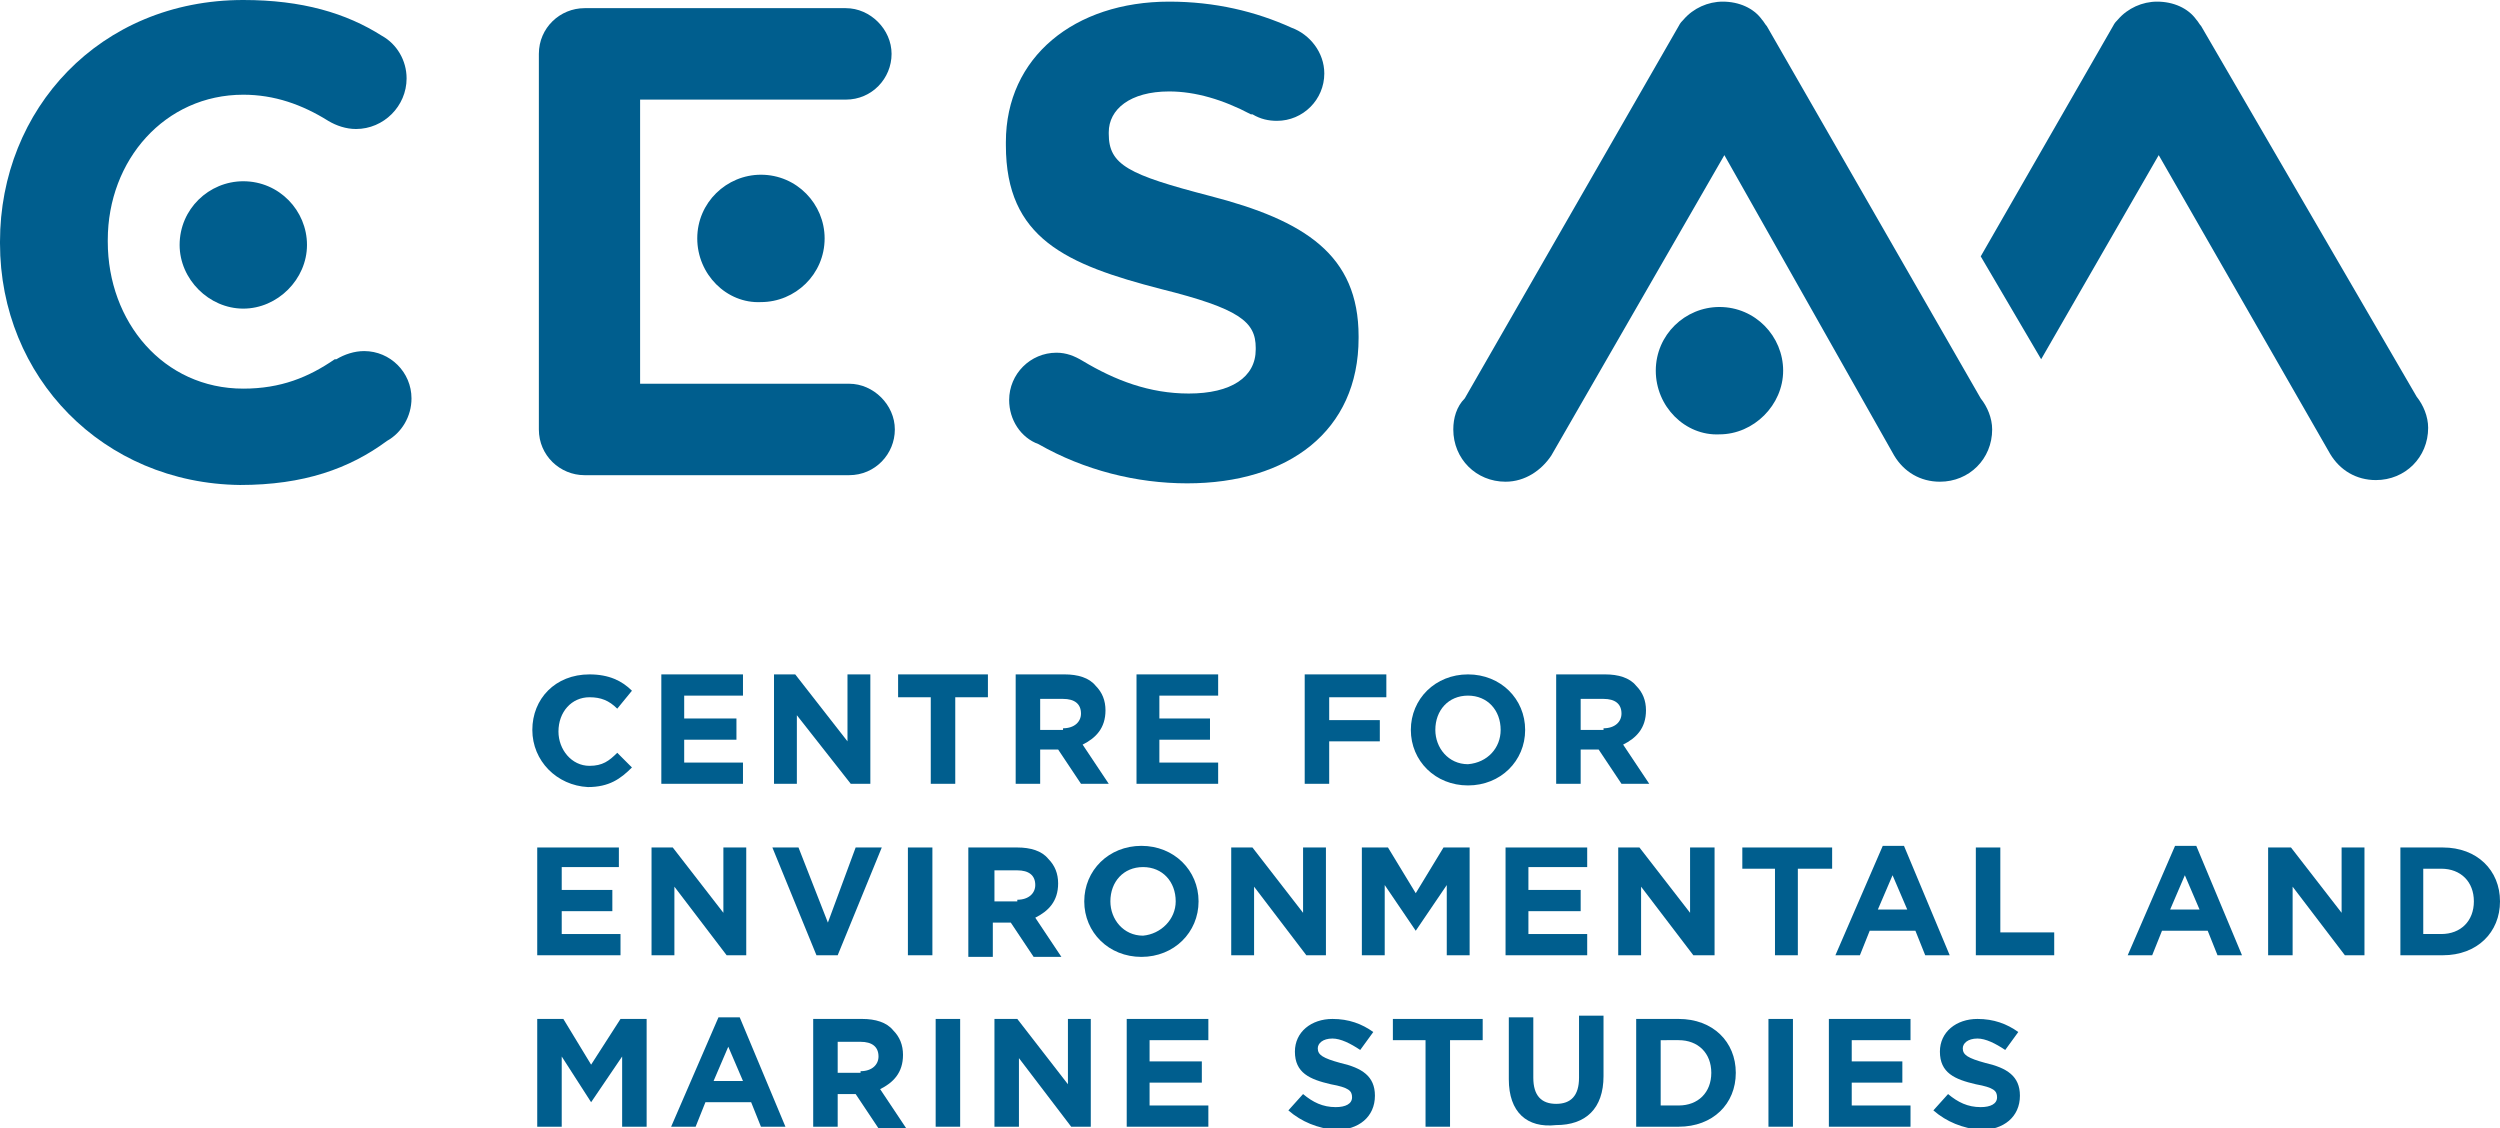
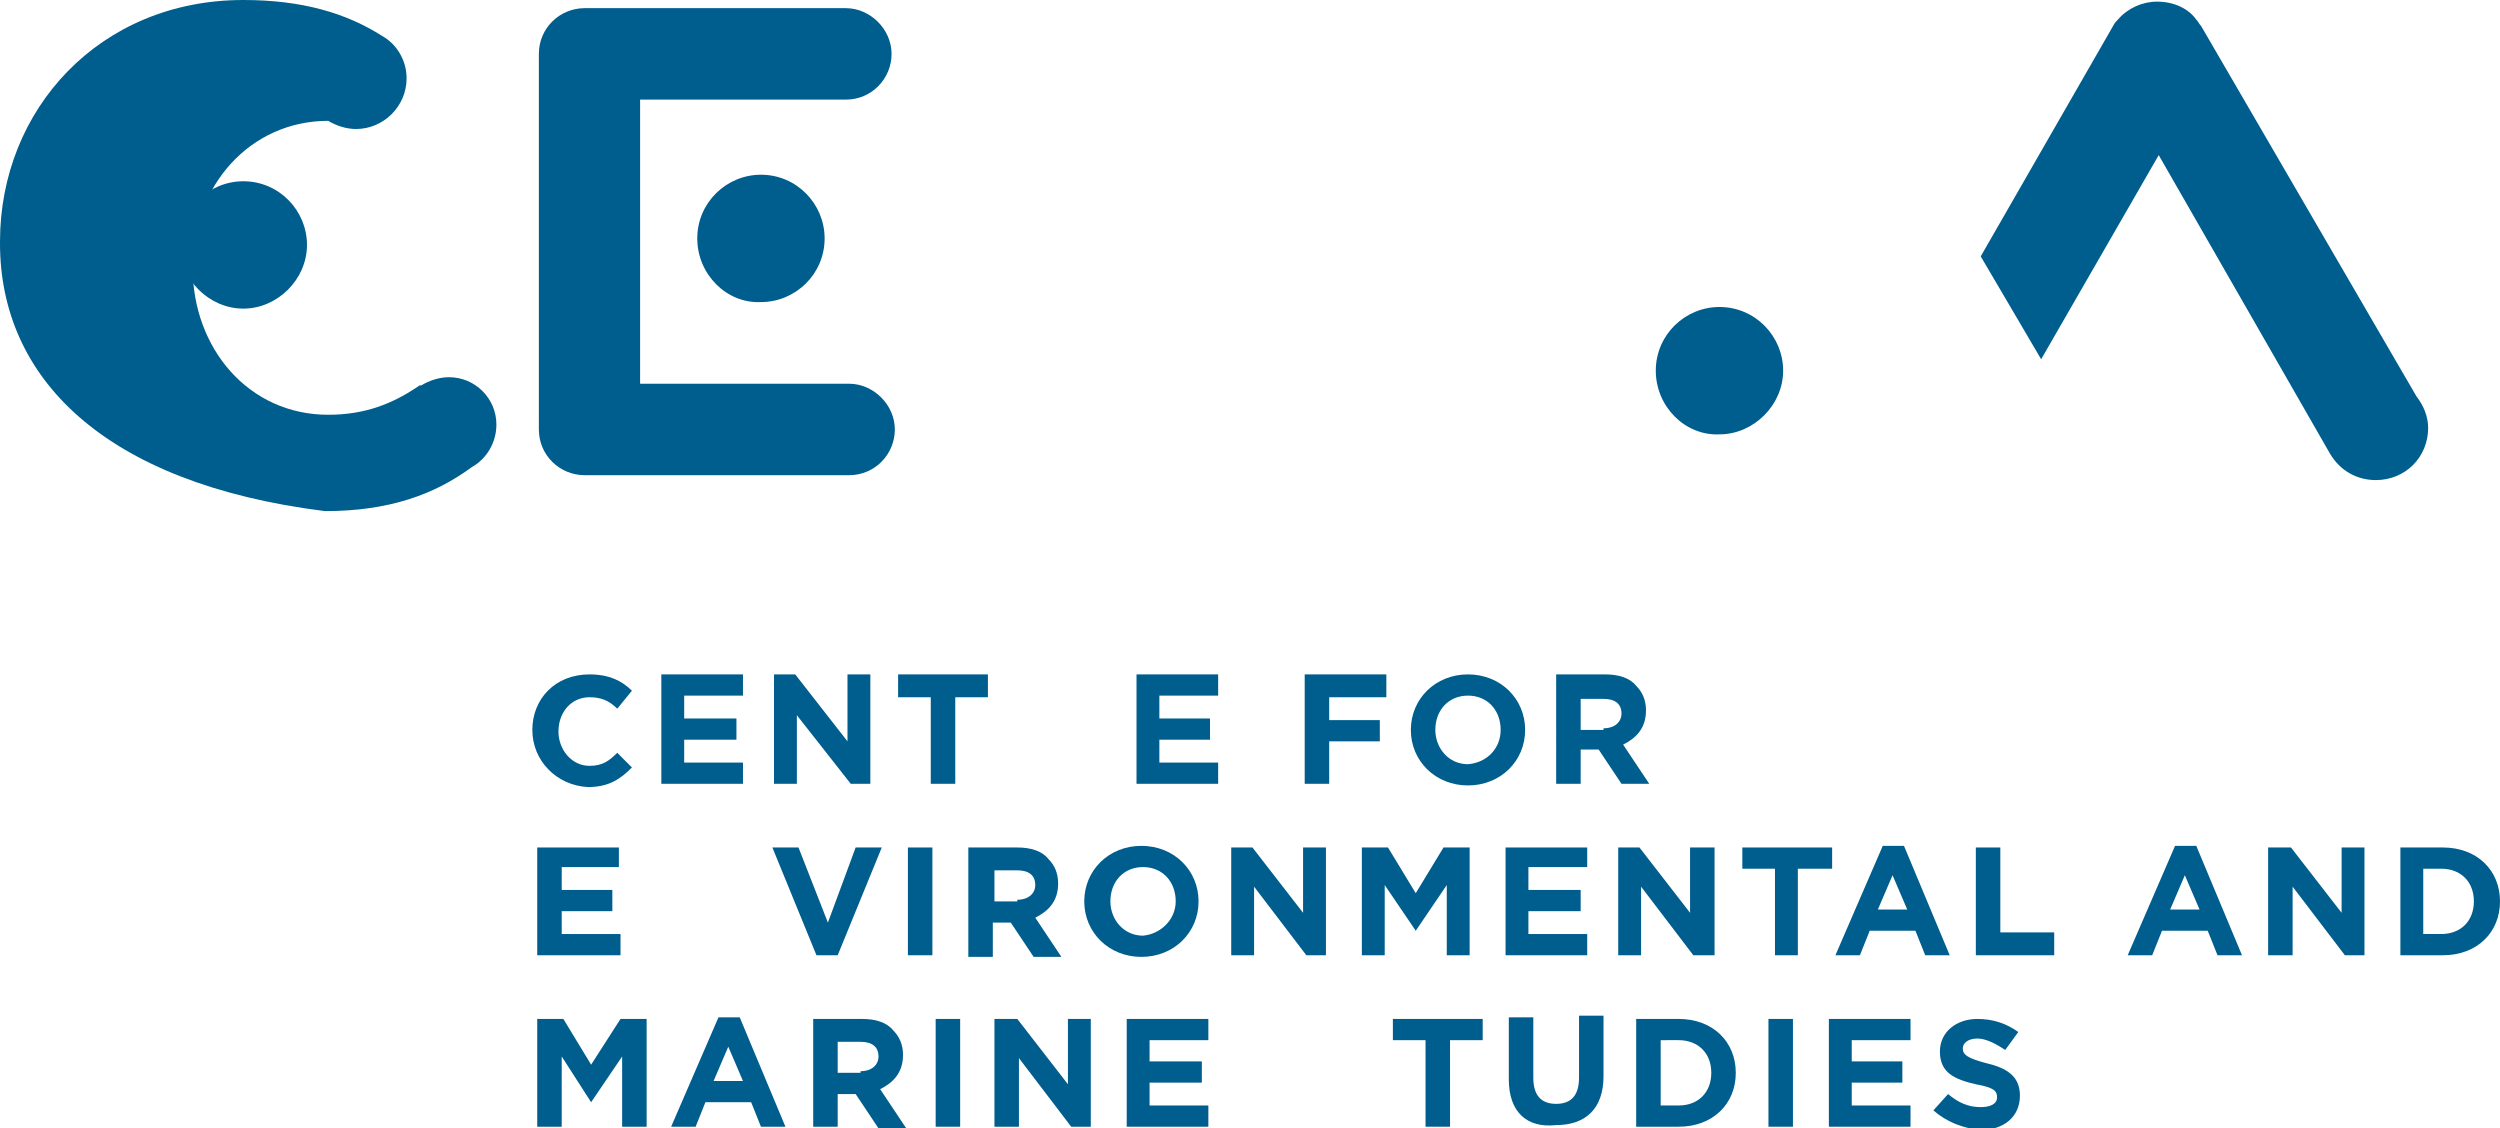
<svg xmlns="http://www.w3.org/2000/svg" version="1.1" id="Layer_1" x="0px" y="0px" viewBox="0 0 153.1 69.1" style="enable-background:new 0 0 153.1 69.1;" xml:space="preserve">
  <style type="text/css">
	.st0{fill-rule:evenodd;clip-rule:evenodd;fill:#005E8E;}
	.st1{fill:#005E8E;}
</style>
  <g>
    <path class="st0" d="M42.7,14.6c0-2.2,1.8-3.9,3.9-3.9c2.2,0,3.9,1.8,3.9,3.9c0,2.2-1.8,3.9-3.9,3.9C44.5,18.6,42.7,16.8,42.7,14.6   " />
-     <path class="st1" d="M23.4,2.2c0.9,0.5,1.5,1.5,1.5,2.6c0,1.7-1.4,3.1-3.1,3.1c-0.6,0-1.2-0.2-1.7-0.5l0,0c-1.6-1-3.3-1.6-5.2-1.6   c-4.8,0-8.3,4-8.3,8.9v0.1c0,4.9,3.4,9,8.3,9c2.3,0,4-0.7,5.6-1.8c0,0,0,0,0.1,0c0.5-0.3,1.1-0.5,1.7-0.5c1.6,0,2.9,1.3,2.9,2.9   c0,1.1-0.6,2.1-1.5,2.6c-2.3,1.7-5.1,2.7-9,2.7C6.3,29.6,0,23.1,0,14.9v-0.1C0,6.7,6.1,0,14.9,0C18.5,0,21.2,0.8,23.4,2.2   C23.4,2.1,23.4,2.2,23.4,2.2" />
+     <path class="st1" d="M23.4,2.2c0.9,0.5,1.5,1.5,1.5,2.6c0,1.7-1.4,3.1-3.1,3.1c-0.6,0-1.2-0.2-1.7-0.5l0,0c-4.8,0-8.3,4-8.3,8.9v0.1c0,4.9,3.4,9,8.3,9c2.3,0,4-0.7,5.6-1.8c0,0,0,0,0.1,0c0.5-0.3,1.1-0.5,1.7-0.5c1.6,0,2.9,1.3,2.9,2.9   c0,1.1-0.6,2.1-1.5,2.6c-2.3,1.7-5.1,2.7-9,2.7C6.3,29.6,0,23.1,0,14.9v-0.1C0,6.7,6.1,0,14.9,0C18.5,0,21.2,0.8,23.4,2.2   C23.4,2.1,23.4,2.2,23.4,2.2" />
    <path class="st1" d="M35.9,29.1c0,0-0.1,0-0.1,0c-1.5,0-2.8-1.2-2.8-2.8V3.3c0-1.6,1.3-2.8,2.8-2.8h0h16h0c1.5,0,2.8,1.3,2.8,2.8   c0,1.5-1.2,2.8-2.8,2.8l-12.6,0v17.4H52c1.5,0,2.8,1.3,2.8,2.8s-1.2,2.8-2.8,2.8H35.9z" />
-     <path class="st1" d="M79.1,1.7c1.1,0.4,2,1.5,2,2.8c0,1.6-1.3,2.9-2.9,2.9c-0.5,0-1-0.1-1.5-0.4c0,0-0.1,0-0.1,0   c-1.7-0.9-3.4-1.4-5-1.4c-2.4,0-3.7,1.1-3.7,2.5v0.1c0,1.9,1.2,2.5,6.2,3.8c5.8,1.5,9.1,3.6,9.1,8.6v0.1c0,5.7-4.3,8.9-10.5,8.9   c-3.1,0-6.3-0.8-9.1-2.4c-1.1-0.4-1.8-1.5-1.8-2.7c0-1.6,1.3-2.9,2.9-2.9c0.6,0,1.1,0.2,1.6,0.5c0,0,0,0,0,0c2,1.2,4.1,2,6.5,2   c2.6,0,4.1-1,4.1-2.7v-0.1c0-1.6-1-2.4-5.8-3.6c-5.8-1.5-9.5-3.1-9.5-8.8V8.7c0-5.2,4.2-8.6,10-8.6C74.4,0.1,76.9,0.7,79.1,1.7" />
    <path class="st0" d="M101.4,22.7c0-2.2,1.8-3.9,3.9-3.9c2.2,0,3.9,1.8,3.9,3.9s-1.8,3.9-3.9,3.9C103.2,26.7,101.4,24.9,101.4,22.7" />
    <path class="st0" d="M11,15c0-2.2,1.8-3.9,3.9-3.9c2.2,0,3.9,1.8,3.9,3.9s-1.8,3.9-3.9,3.9C12.8,18.9,11,17.1,11,15" />
-     <path class="st1" d="M95,27.9c-0.6,0.9-1.6,1.6-2.8,1.6c-1.8,0-3.2-1.4-3.2-3.2c0-0.7,0.2-1.4,0.7-1.9l13.1-22.8   c0.1-0.2,0.2-0.3,0.3-0.4c0.6-0.7,1.5-1.1,2.4-1.1c1,0,1.9,0.4,2.4,1.1c0.1,0.1,0.2,0.3,0.3,0.4l13.1,22.8c0.4,0.5,0.7,1.2,0.7,1.9   c0,1.8-1.4,3.2-3.2,3.2c-1.2,0-2.2-0.6-2.8-1.6L105.6,9.5L95,27.9z" />
    <path class="st1" d="M121.3,15.7l8.1-14.1c0.1-0.2,0.2-0.3,0.3-0.4c0.6-0.7,1.5-1.1,2.4-1.1c1,0,1.9,0.4,2.4,1.1   c0.1,0.1,0.2,0.3,0.3,0.4L148,24.3c0.4,0.5,0.7,1.2,0.7,1.9c0,1.8-1.4,3.2-3.2,3.2c-1.2,0-2.2-0.6-2.8-1.6L132.2,9.5L125,22   L121.3,15.7z" />
    <path class="st1" d="M32.6,44.7L32.6,44.7c0-1.9,1.4-3.4,3.5-3.4c1.2,0,2,0.4,2.6,1l-0.9,1.1c-0.5-0.5-1-0.7-1.7-0.7   c-1.1,0-1.9,0.9-1.9,2.1v0c0,1.1,0.8,2.1,1.9,2.1c0.8,0,1.2-0.3,1.7-0.8l0.9,0.9c-0.7,0.7-1.4,1.2-2.7,1.2   C34.1,48.1,32.6,46.6,32.6,44.7" />
    <polygon class="st1" points="40.5,41.3 45.5,41.3 45.5,42.6 41.9,42.6 41.9,44 45.1,44 45.1,45.3 41.9,45.3 41.9,46.7 45.5,46.7    45.5,48 40.5,48  " />
    <polygon class="st1" points="47.4,41.3 48.7,41.3 51.9,45.4 51.9,41.3 53.3,41.3 53.3,48 52.1,48 48.8,43.8 48.8,48 47.4,48  " />
    <polygon class="st1" points="57,42.7 55,42.7 55,41.3 60.5,41.3 60.5,42.7 58.5,42.7 58.5,48 57,48  " />
-     <path class="st1" d="M62.2,41.3h3c0.8,0,1.5,0.2,1.9,0.7c0.4,0.4,0.6,0.9,0.6,1.5v0c0,1.1-0.6,1.7-1.4,2.1l1.6,2.4h-1.7l-1.4-2.1   h-1.1V48h-1.5V41.3z M65.1,44.6c0.7,0,1.1-0.4,1.1-0.9v0c0-0.6-0.4-0.9-1.1-0.9h-1.4v1.9H65.1z" />
    <polygon class="st1" points="69.6,41.3 74.6,41.3 74.6,42.6 71,42.6 71,44 74.1,44 74.1,45.3 71,45.3 71,46.7 74.6,46.7 74.6,48    69.6,48  " />
    <polygon class="st1" points="79.9,41.3 84.9,41.3 84.9,42.7 81.4,42.7 81.4,44.1 84.5,44.1 84.5,45.4 81.4,45.4 81.4,48 79.9,48     " />
    <path class="st1" d="M86.4,44.7L86.4,44.7c0-1.9,1.5-3.4,3.5-3.4c2,0,3.5,1.5,3.5,3.4v0c0,1.9-1.5,3.4-3.5,3.4S86.4,46.6,86.4,44.7    M91.9,44.7L91.9,44.7c0-1.2-0.8-2.1-2-2.1c-1.2,0-2,0.9-2,2.1v0c0,1.1,0.8,2.1,2,2.1C91.1,46.7,91.9,45.8,91.9,44.7" />
    <path class="st1" d="M95.3,41.3h3c0.8,0,1.5,0.2,1.9,0.7c0.4,0.4,0.6,0.9,0.6,1.5v0c0,1.1-0.6,1.7-1.4,2.1L101,48h-1.7l-1.4-2.1   h-1.1V48h-1.5V41.3z M98.2,44.6c0.7,0,1.1-0.4,1.1-0.9v0c0-0.6-0.4-0.9-1.1-0.9h-1.4v1.9H98.2z" />
    <polygon class="st1" points="32.9,51.9 37.9,51.9 37.9,53.1 34.4,53.1 34.4,54.5 37.5,54.5 37.5,55.8 34.4,55.8 34.4,57.2 38,57.2    38,58.5 32.9,58.5  " />
-     <polygon class="st1" points="39.9,51.9 41.2,51.9 44.3,55.9 44.3,51.9 45.7,51.9 45.7,58.5 44.5,58.5 41.3,54.3 41.3,58.5    39.9,58.5  " />
    <polygon class="st1" points="47.3,51.9 48.9,51.9 50.7,56.5 52.4,51.9 54,51.9 51.3,58.5 50,58.5  " />
    <rect x="55.6" y="51.9" class="st1" width="1.5" height="6.6" />
    <path class="st1" d="M59.3,51.9h3c0.8,0,1.5,0.2,1.9,0.7c0.4,0.4,0.6,0.9,0.6,1.5v0c0,1.1-0.6,1.7-1.4,2.1l1.6,2.4h-1.7l-1.4-2.1   h-1.1v2.1h-1.5V51.9z M62.3,55.1c0.7,0,1.1-0.4,1.1-0.9v0c0-0.6-0.4-0.9-1.1-0.9h-1.4v1.9H62.3z" />
    <path class="st1" d="M66.4,55.2L66.4,55.2c0-1.9,1.5-3.4,3.5-3.4c2,0,3.5,1.5,3.5,3.4v0c0,1.9-1.5,3.4-3.5,3.4   C67.9,58.6,66.4,57.1,66.4,55.2 M72,55.2L72,55.2c0-1.2-0.8-2.1-2-2.1c-1.2,0-2,0.9-2,2.1v0c0,1.1,0.8,2.1,2,2.1   C71.1,57.2,72,56.3,72,55.2" />
    <polygon class="st1" points="75.4,51.9 76.7,51.9 79.8,55.9 79.8,51.9 81.2,51.9 81.2,58.5 80,58.5 76.8,54.3 76.8,58.5 75.4,58.5     " />
    <polygon class="st1" points="83.4,51.9 85,51.9 86.7,54.7 88.4,51.9 90,51.9 90,58.5 88.6,58.5 88.6,54.2 86.7,57 86.7,57    84.8,54.2 84.8,58.5 83.4,58.5  " />
    <polygon class="st1" points="92.2,51.9 97.2,51.9 97.2,53.1 93.6,53.1 93.6,54.5 96.8,54.5 96.8,55.8 93.6,55.8 93.6,57.2    97.2,57.2 97.2,58.5 92.2,58.5  " />
    <polygon class="st1" points="99.1,51.9 100.4,51.9 103.5,55.9 103.5,51.9 105,51.9 105,58.5 103.7,58.5 100.5,54.3 100.5,58.5    99.1,58.5  " />
    <polygon class="st1" points="108.7,53.2 106.7,53.2 106.7,51.9 112.2,51.9 112.2,53.2 110.1,53.2 110.1,58.5 108.7,58.5  " />
    <path class="st1" d="M115.3,51.8h1.3l2.8,6.7h-1.5l-0.6-1.5h-2.8l-0.6,1.5h-1.5L115.3,51.8z M116.8,55.7l-0.9-2.1l-0.9,2.1H116.8z" />
    <polygon class="st1" points="121,51.9 122.5,51.9 122.5,57.1 125.8,57.1 125.8,58.5 121,58.5  " />
    <path class="st1" d="M133.2,51.8h1.3l2.8,6.7h-1.5l-0.6-1.5h-2.8l-0.6,1.5h-1.5L133.2,51.8z M134.7,55.7l-0.9-2.1l-0.9,2.1H134.7z" />
    <polygon class="st1" points="138.9,51.9 140.3,51.9 143.4,55.9 143.4,51.9 144.8,51.9 144.8,58.5 143.6,58.5 140.4,54.3    140.4,58.5 138.9,58.5  " />
    <path class="st1" d="M147,51.9h2.6c2.1,0,3.5,1.4,3.5,3.3v0c0,1.9-1.4,3.3-3.5,3.3H147V51.9z M148.4,53.2v4h1.1c1.2,0,2-0.8,2-2v0   c0-1.2-0.8-2-2-2H148.4z" />
    <polygon class="st1" points="32.9,62.4 34.5,62.4 36.2,65.2 38,62.4 39.6,62.4 39.6,69 38.1,69 38.1,64.7 36.2,67.5 36.2,67.5    34.4,64.7 34.4,69 32.9,69  " />
    <path class="st1" d="M44,62.3h1.3l2.8,6.7h-1.5L46,67.5h-2.8L42.6,69h-1.5L44,62.3z M45.5,66.2l-0.9-2.1l-0.9,2.1H45.5z" />
    <path class="st1" d="M49.8,62.4h3c0.8,0,1.5,0.2,1.9,0.7c0.4,0.4,0.6,0.9,0.6,1.5v0c0,1.1-0.6,1.7-1.4,2.1l1.6,2.4h-1.7l-1.4-2.1   h-1.1V69h-1.5V62.4z M52.7,65.6c0.7,0,1.1-0.4,1.1-0.9v0c0-0.6-0.4-0.9-1.1-0.9h-1.4v1.9H52.7z" />
    <rect x="57.3" y="62.4" class="st1" width="1.5" height="6.6" />
    <polygon class="st1" points="60.9,62.4 62.3,62.4 65.4,66.4 65.4,62.4 66.8,62.4 66.8,69 65.6,69 62.4,64.8 62.4,69 60.9,69  " />
    <polygon class="st1" points="69,62.4 74,62.4 74,63.7 70.4,63.7 70.4,65 73.6,65 73.6,66.3 70.4,66.3 70.4,67.7 74,67.7 74,69    69,69  " />
-     <path class="st1" d="M78.9,68l0.9-1c0.6,0.5,1.2,0.8,2,0.8c0.6,0,1-0.2,1-0.6v0c0-0.4-0.2-0.6-1.3-0.8c-1.3-0.3-2.2-0.7-2.2-2v0   c0-1.2,1-2,2.3-2c1,0,1.8,0.3,2.5,0.8l-0.8,1.1c-0.6-0.4-1.2-0.7-1.7-0.7c-0.6,0-0.9,0.3-0.9,0.6v0c0,0.4,0.3,0.6,1.4,0.9   c1.3,0.3,2.1,0.8,2.1,2v0c0,1.3-1,2.1-2.4,2.1C80.7,69.1,79.7,68.7,78.9,68" />
    <polygon class="st1" points="87.3,63.7 85.3,63.7 85.3,62.4 90.8,62.4 90.8,63.7 88.8,63.7 88.8,69 87.3,69  " />
    <path class="st1" d="M92.4,66.1v-3.8h1.5v3.7c0,1.1,0.5,1.6,1.4,1.6c0.9,0,1.4-0.5,1.4-1.6v-3.8h1.5v3.7c0,2-1.1,3-2.9,3   C93.5,69.1,92.4,68.1,92.4,66.1" />
    <path class="st1" d="M100.2,62.4h2.6c2.1,0,3.5,1.4,3.5,3.3v0c0,1.9-1.4,3.3-3.5,3.3h-2.6V62.4z M101.7,63.7v4h1.1c1.2,0,2-0.8,2-2   v0c0-1.2-0.8-2-2-2H101.7z" />
    <rect x="108.3" y="62.4" class="st1" width="1.5" height="6.6" />
    <polygon class="st1" points="112,62.4 117,62.4 117,63.7 113.4,63.7 113.4,65 116.5,65 116.5,66.3 113.4,66.3 113.4,67.7 117,67.7    117,69 112,69  " />
    <path class="st1" d="M118.4,68l0.9-1c0.6,0.5,1.2,0.8,2,0.8c0.6,0,1-0.2,1-0.6v0c0-0.4-0.2-0.6-1.3-0.8c-1.3-0.3-2.2-0.7-2.2-2v0   c0-1.2,1-2,2.3-2c1,0,1.8,0.3,2.5,0.8l-0.8,1.1c-0.6-0.4-1.2-0.7-1.7-0.7c-0.6,0-0.9,0.3-0.9,0.6v0c0,0.4,0.3,0.6,1.4,0.9   c1.3,0.3,2.1,0.8,2.1,2v0c0,1.3-1,2.1-2.4,2.1C120.2,69.1,119.2,68.7,118.4,68" />
  </g>
</svg>